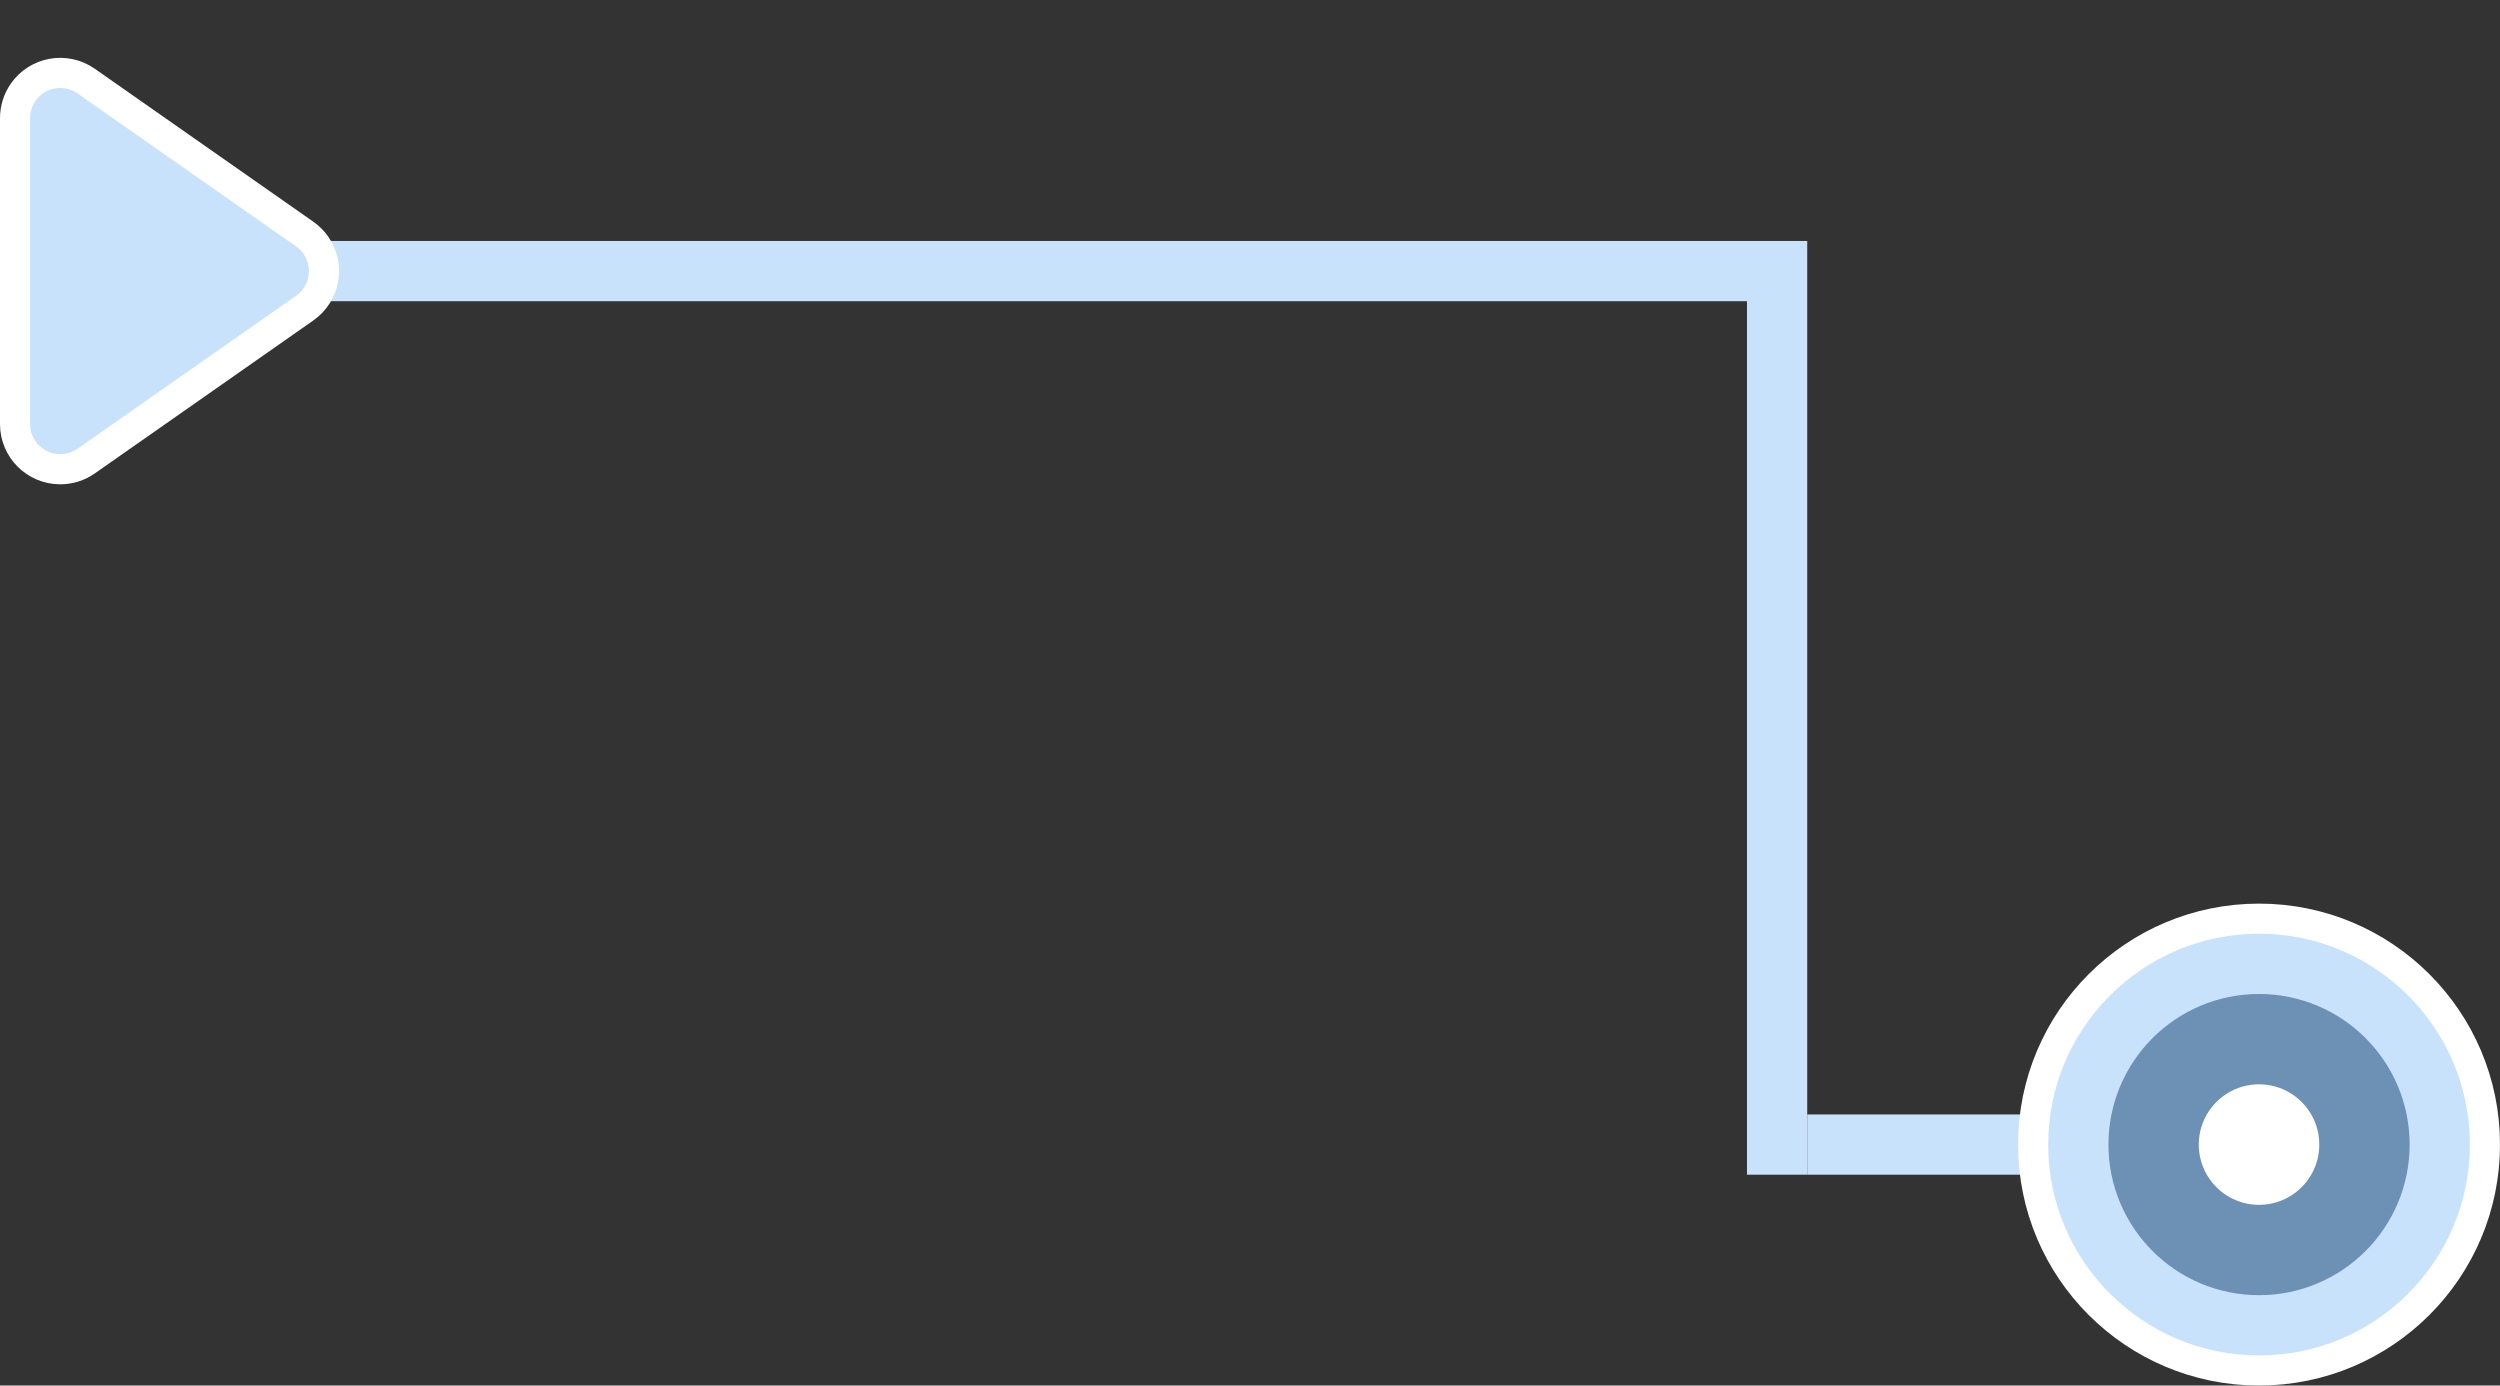
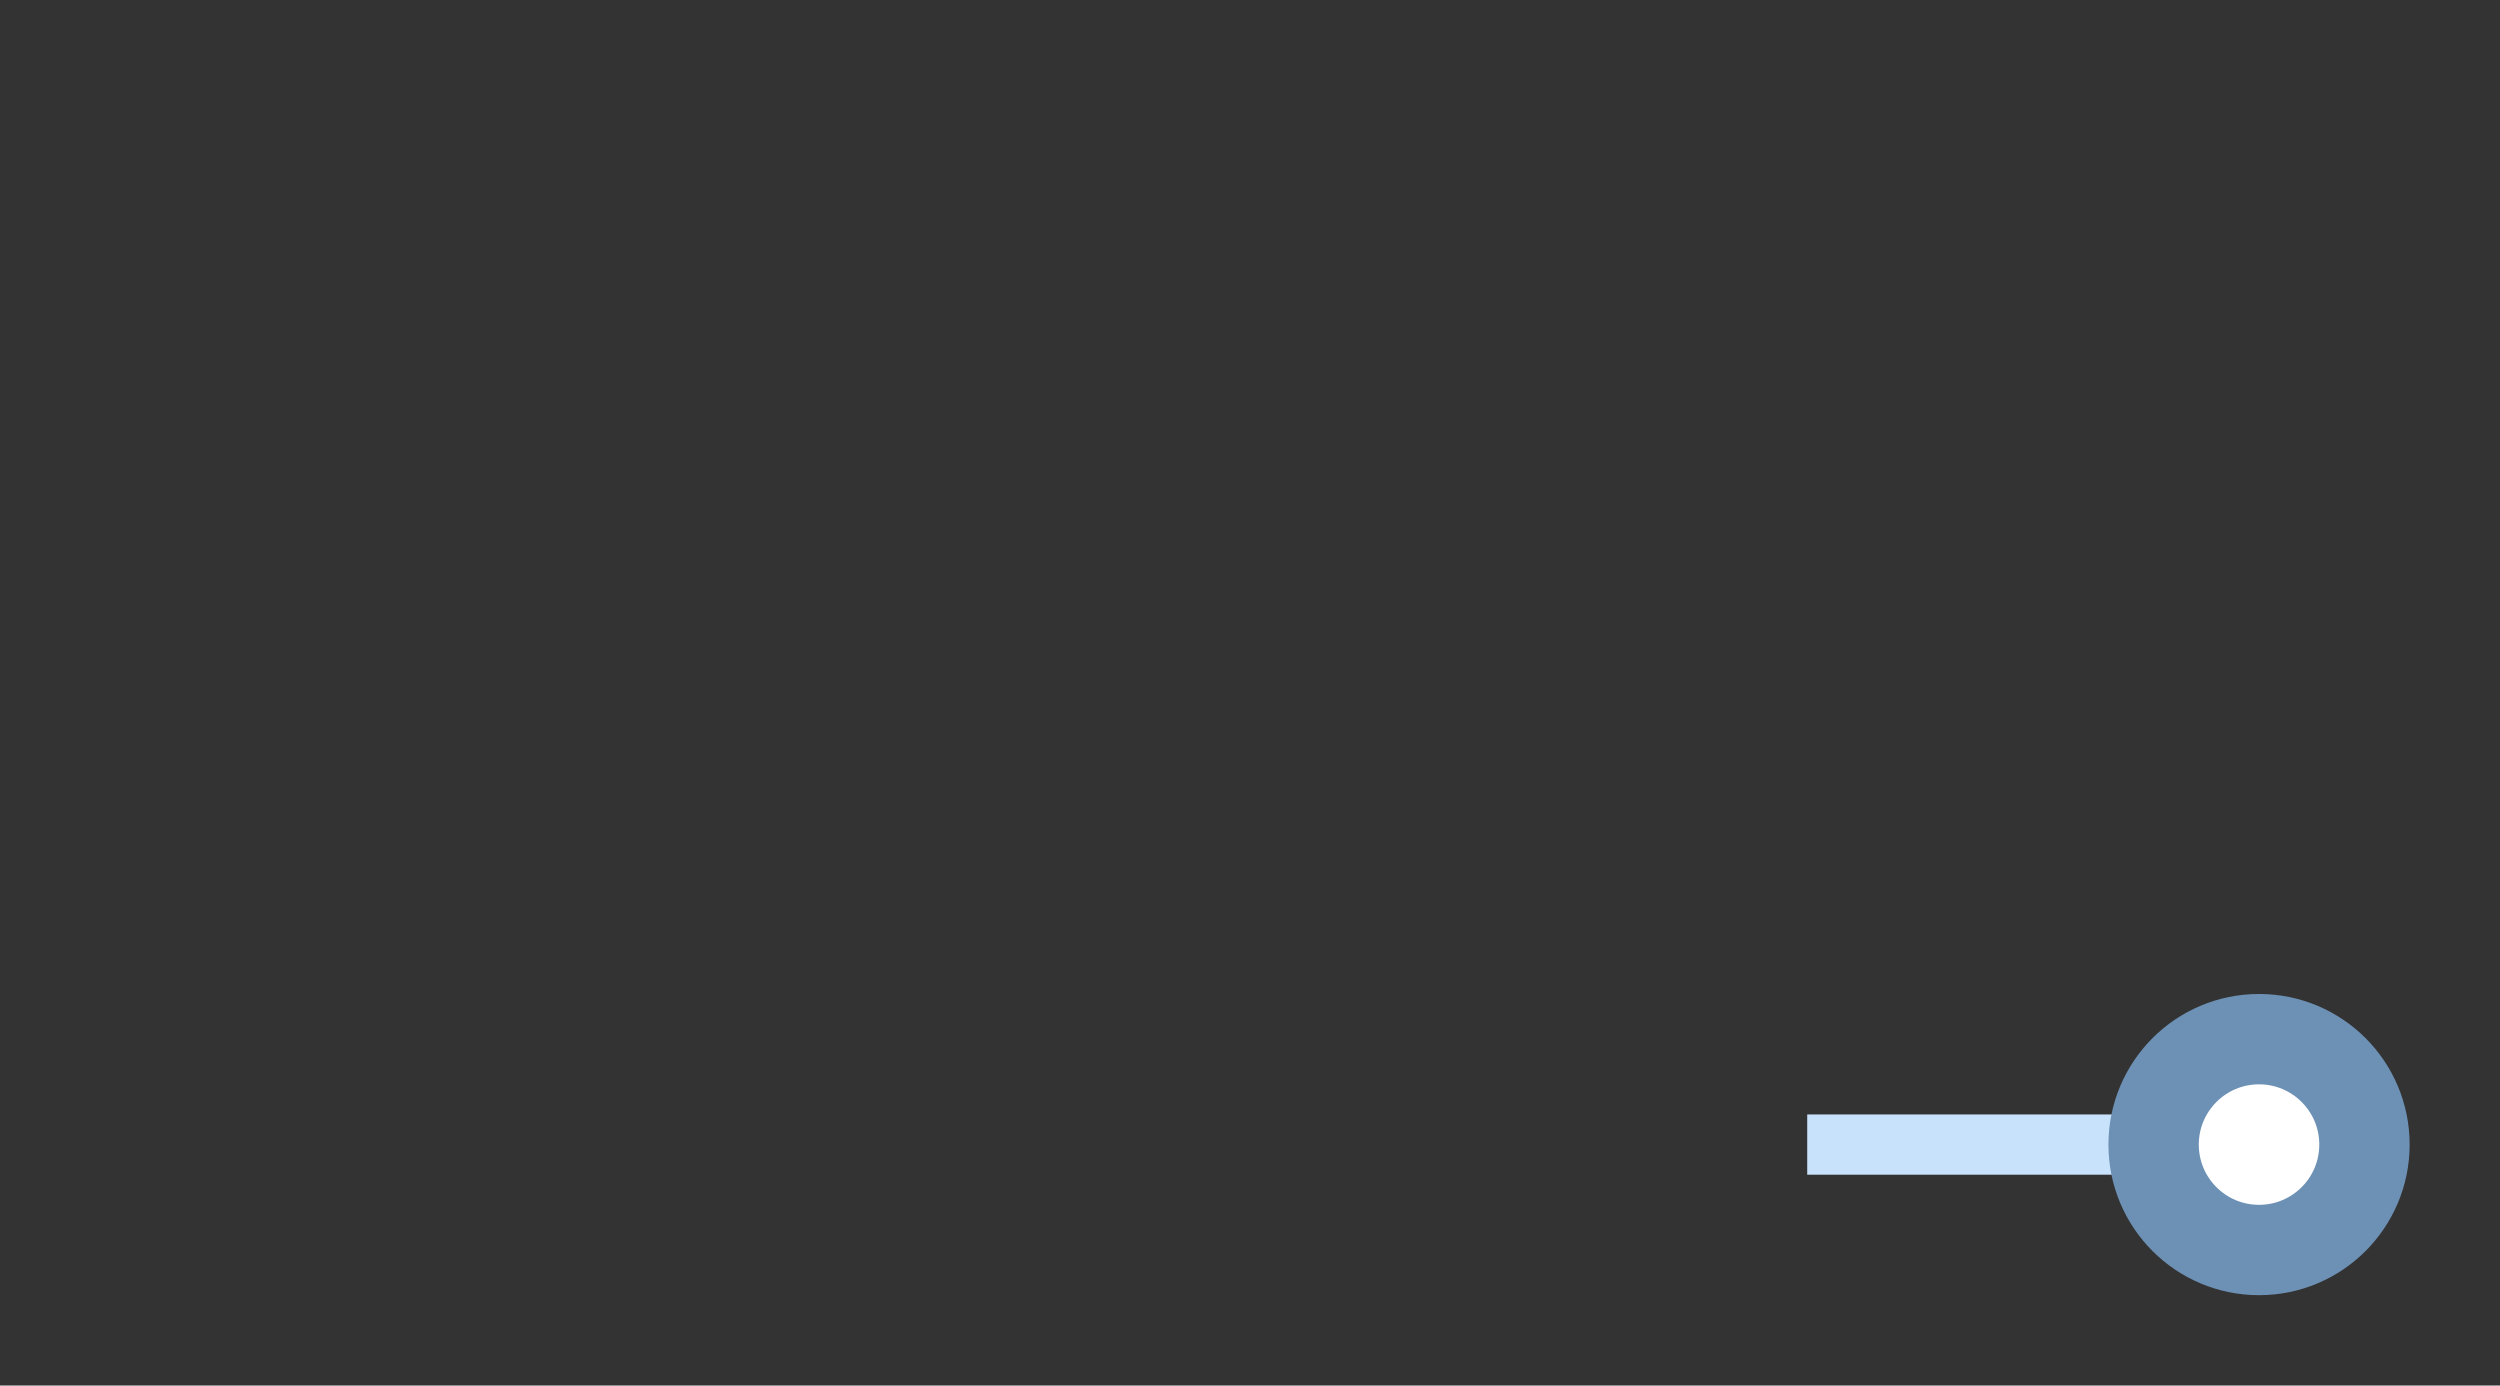
<svg xmlns="http://www.w3.org/2000/svg" width="83px" height="46px" viewBox="0 0 83 46" version="1.1">
  <rect x="0" y="0" width="83" height="46" fill="#333333" stroke="none" />
  <title>编组 51@2x</title>
  <desc>Created with Sketch.</desc>
  <g id="4KMIELS首页（PC端）" stroke="none" stroke-width="1" fill="none" fill-rule="evenodd">
    <g id="1.2产品与服务-智能运营分析平台（切图1）" transform="translate(-734, -225)" fill-rule="nonzero">
      <g id="编组-8">
        <g id="编组-56" transform="translate(308, 199)">
          <g id="编组-60" transform="translate(426, 0)">
            <g id="编组-51" transform="translate(41.5, 49) scale(-1, 1) translate(-41.5, -49) translate(0, 26)">
-               <path d="M77,8 L77,10 L25,10 L25,39 L23,39 L23,8 L77,8 Z" id="形状结合" fill="#C9E2FB" />
              <rect id="矩形" fill="#C9E2FB" x="8" y="37" width="15" height="2" />
-               <circle id="椭圆形备份-4" stroke="#FFFFFF" fill="#C9E2FB" cx="8" cy="38" r="7.5" />
              <circle id="椭圆形备份-6" stroke="#6D91B5" stroke-width="3" fill="#FFFFFF" cx="8" cy="38" r="3.5" />
-               <path d="M78.229,4.884 L83.308,12.14 C83.783,12.818 83.618,13.754 82.94,14.229 C82.687,14.405 82.387,14.5 82.079,14.5 L71.921,14.5 C71.092,14.5 70.421,13.828 70.421,13 C70.421,12.692 70.515,12.392 70.692,12.14 L75.771,4.884 C76.246,4.205 77.182,4.04 77.86,4.515 C78.004,4.615 78.128,4.74 78.229,4.884 Z" id="三角形" stroke="#FFFFFF" fill="#C9E2FB" transform="translate(77, 9) rotate(-90) translate(-77, -9) " />
            </g>
          </g>
        </g>
      </g>
    </g>
  </g>
</svg>